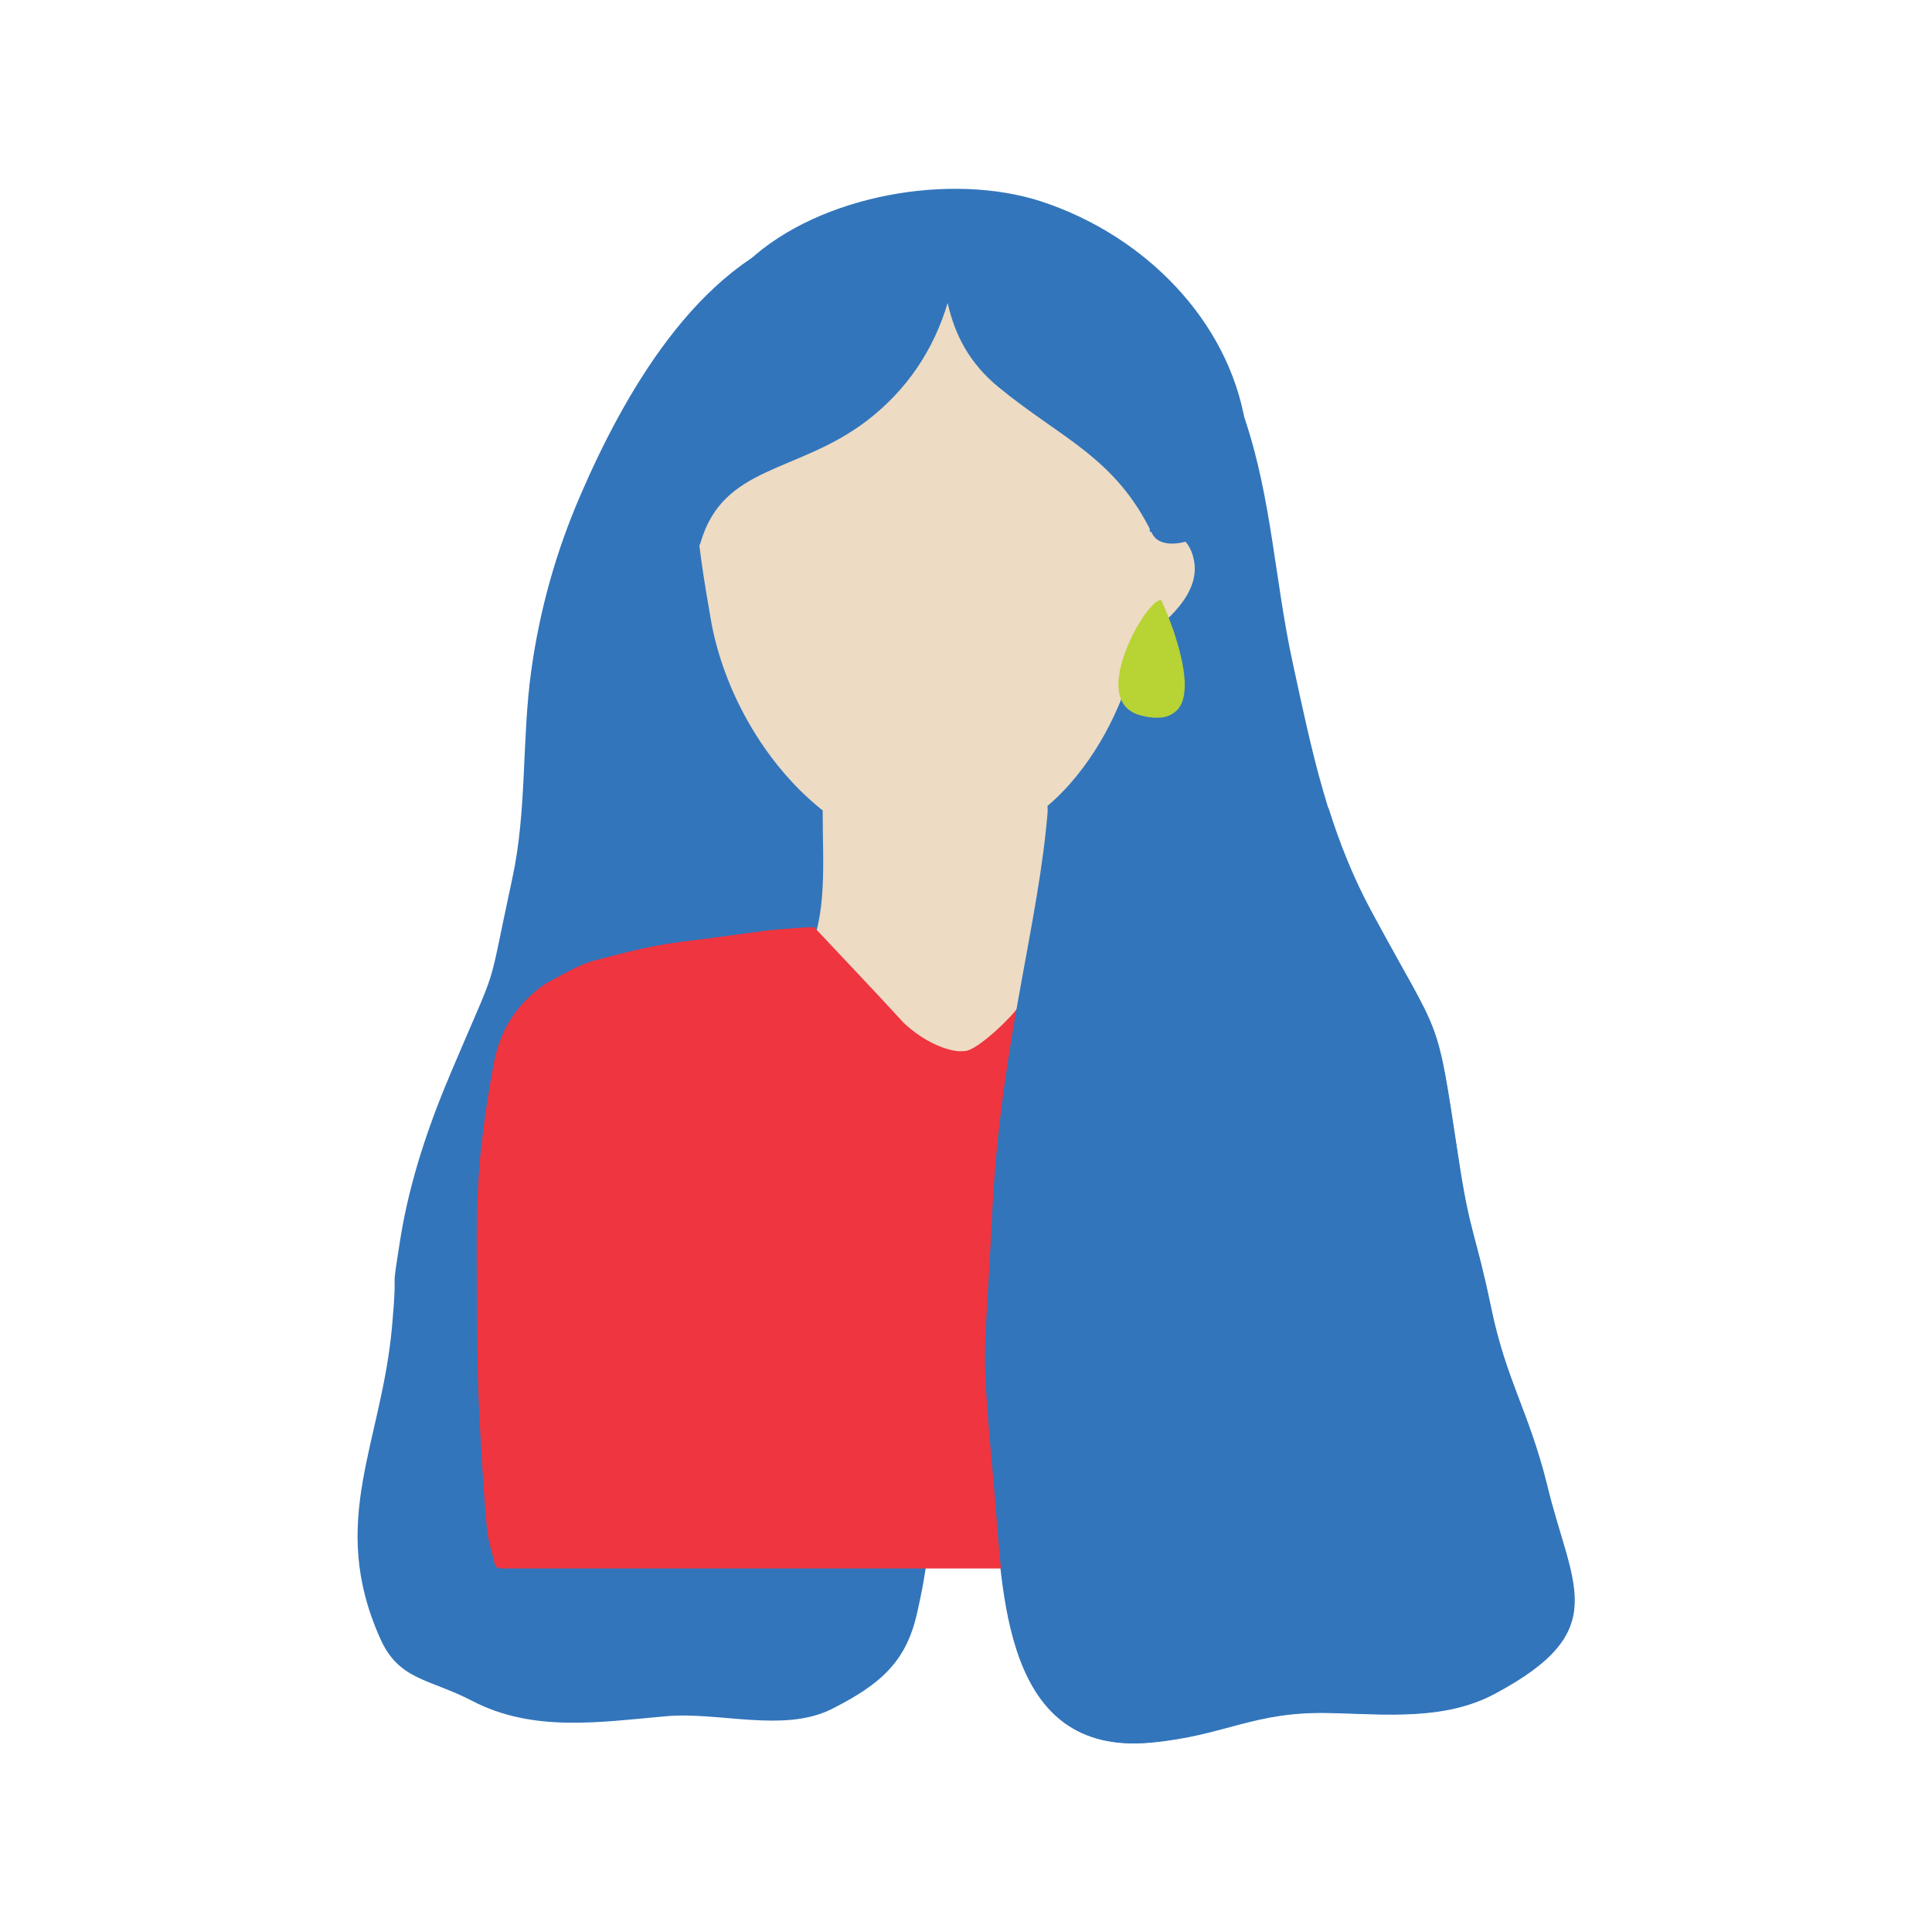
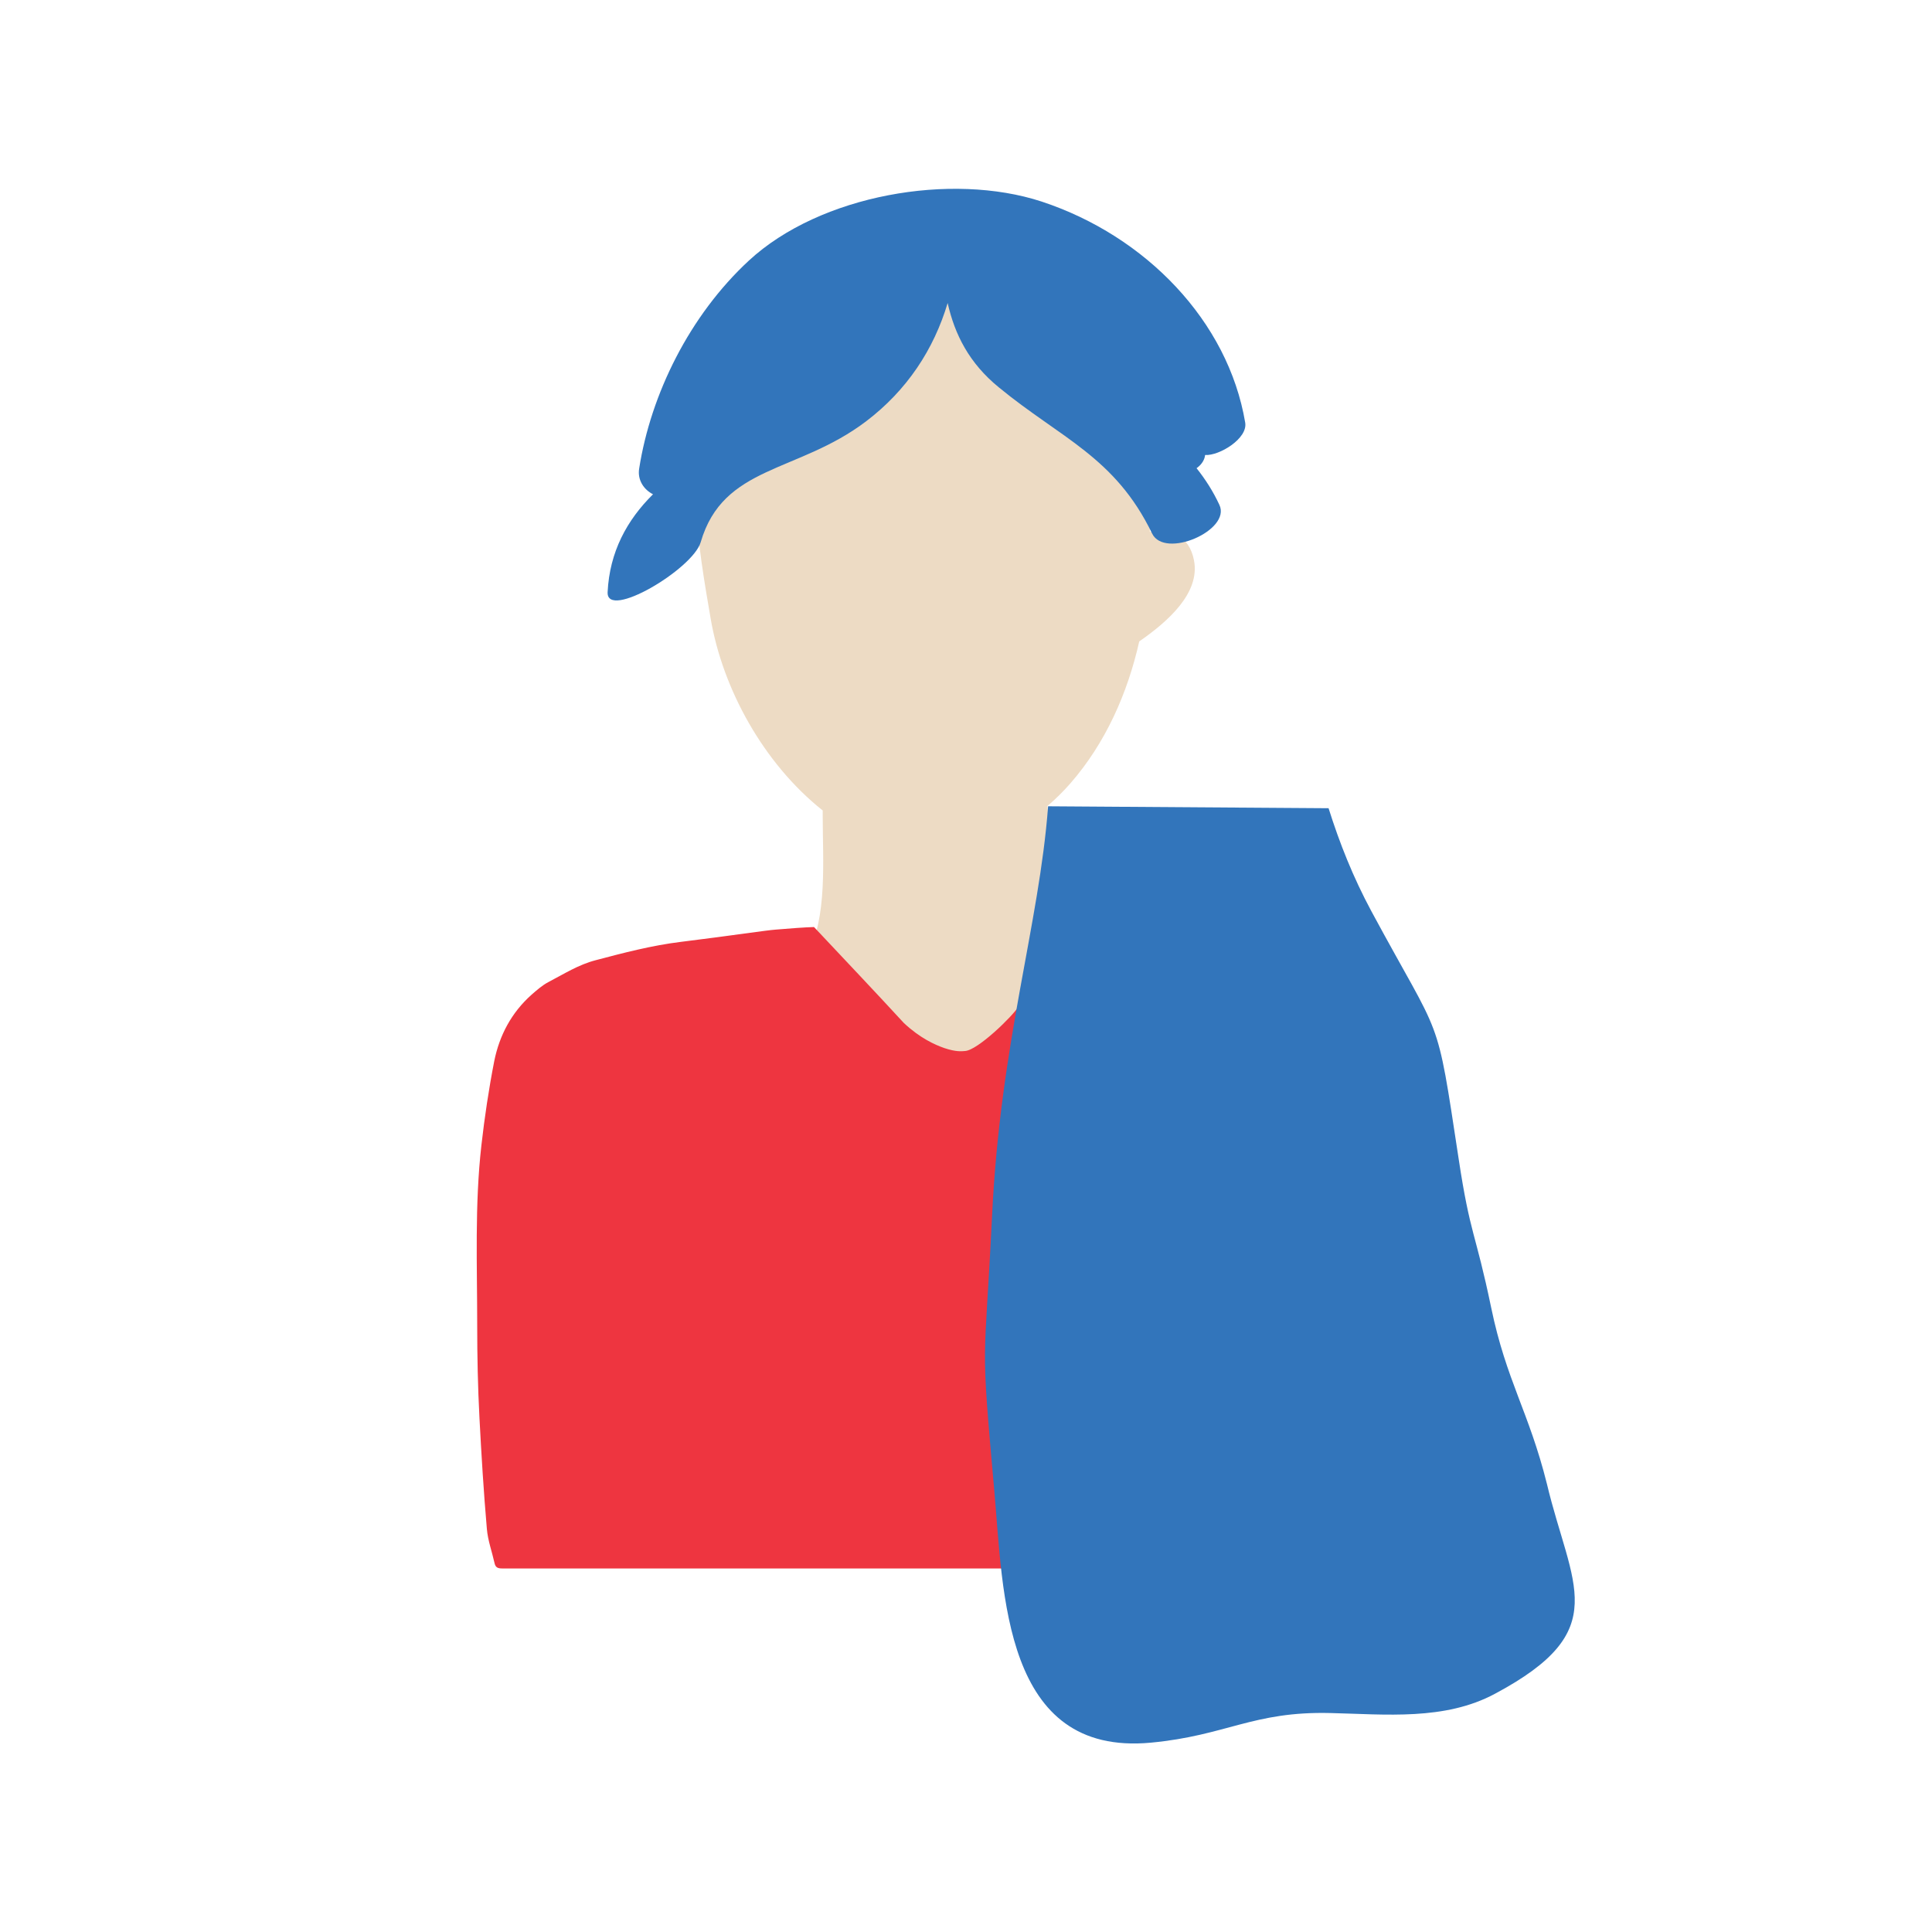
<svg xmlns="http://www.w3.org/2000/svg" version="1.1" id="Layer_1" x="0px" y="0px" viewBox="0 0 600 600" style="enable-background:new 0 0 600 600;" xml:space="preserve">
  <style type="text/css"> .st0{fill:#E8E762;} .st1{fill:#3275BB;} .st2{fill:#EDDBC4;} .st3{fill:#EE3540;} .st4{fill:#B7D334;} </style>
  <path class="st0" d="M596.3,201.9" />
  <g>
-     <path class="st1" d="M259.2,97.8c17.6-5.2,10.1-31.5-7.6-26.2c-35.3,10.3-58.3,52-71.3,82.1c-7.6,17.5-12.7,35.7-15.3,54.5 c-3,21.4-1.3,43.4-5.9,64.6c-8.3,38.4-3.6,23.8-18.9,59.9c-7.1,16.7-12.9,33.8-15.8,51.6c-3.4,21.3-0.7,5.8-2.6,27.1 c-3.2,37.1-20.1,60.9-3.7,97.5c5.8,13,15.2,12.4,28.5,19.3c18.9,9.9,39.8,6.6,60.2,4.8c16.2-1.5,36.6,5.2,51.4-2.2 c15.1-7.6,23.1-14.6,26.5-29.4c9.4-40,3.2-72.8,2.5-113.4c-1.7-107.2-30.6-128.6-35.1-235.8c-0.3-6.6-4.5-10.7-9.7-12.4 c0.3-5.1,0.7-10.2,1-15.3c0.4-5.4-2.2-9.1-5.9-11.2C243.8,106.1,251,100.2,259.2,97.8z" />
-     <path class="st1" d="M480.2,460.8c-5.4-22.5-12.5-32-17.2-54.7c-4.9-23.6-6.5-22.4-10.1-46.2c-7.1-46.6-4.9-35.7-27.1-76.9 c-13.4-24.9-18.4-49.8-24.3-77c-5.6-25.7-6.5-50.6-14.8-75.6c-5.9-17.6-13.4-37-30.4-47.3c-17.2-10.4-29.8-9.9-45.3,2.4 c-14.4,11.4,6.1,31.2,20.4,19.9h0c-3.2,2.5-5.4,6.1-5.5,10.5c-0.1,7,0,14,0.1,21.1c-0.5,1.3-1,2.7-1.1,4.3 c-8.8,99.7-12.1,136.3-17,236.1c-2.4,49.6-3.7,36,0.7,85.6c2.8,31.3,2.7,82.4,48.6,78.1c23.5-2.2,31.7-9.8,55.8-9.2 c17.1,0.4,35.5,2.4,51.1-6C501.1,506.3,487.9,492.7,480.2,460.8z" />
    <path class="st2" d="M358.7,351.7c-0.3-0.7-3.4-0.5-6.8-3.4c0,0-1-0.8-1.9-2c-2.3-2.9-6.8-18-11.5-38.8 c-10.3-11.7-11.1-27.4-12.3-43.9c-0.3-4.4-0.6-8.9-0.9-13.3c2.5-2.1,4.9-4.5,7.1-7c11-12.6,17.8-28.1,21.4-44.1 c8.8-6.1,19-15,17-25.2c-1.5-7.8-7.6-10.1-13.7-8.8c0-23.3-3.1-48.6-14.9-68.6c-12.3-20.9-36-34.8-61.6-30.2 c-26.2,4.7-47.1,26.4-58.5,48.2c-11.3,21.6-4.9,57.1-1.4,77.5c3.7,21.7,16.3,44.9,34.8,59.6c0,0.6,0,1.3,0,1.9 c0,13.3,1.5,31.5-4.8,42.8c-2.2,4-9.2,8.7-17.2,13.1c-6,32.4,12,63.4,40.2,73.9C318.4,400.1,360.1,354.8,358.7,351.7z" />
    <path class="st1" d="M374.2,141.7c0-0.1,0-0.3,0.1-0.4c4.3,0.3,13.3-5.1,12.4-10.1c-5.3-31.4-30.8-57.9-63.2-68.6 c-28.1-9.2-68.8-2.1-90.9,18.3c-18.5,17.1-30.5,41.6-34.1,64.6c-0.6,3.6,1.5,6.6,4.3,8c-8.1,8-13.5,17.9-14.1,30.4 c-0.4,8.8,26.4-7.1,28.9-15.5c7-24,30-21.4,51.3-37.5c12.8-9.7,21.1-22.4,25.4-36.8c2.2,9.8,6.7,18.7,15.9,26.2 c19.2,15.8,36.1,21.6,47.6,45.4c3.9,8,24.6-1,20.9-8.9c-2-4.3-4.4-8-7.1-11.4C372.9,144.5,373.9,143.2,374.2,141.7z" />
    <path class="st3" d="M252.8,287.9c-3.1,0.1-7.2,0.4-11.9,0.8c-2.9,0.2-13.2,1.8-29.4,3.8c-9,1.1-17.8,3.4-26.5,5.7 c-5.4,1.4-9.9,4.3-14.7,6.8c-1.9,1-3.6,2.5-5.2,3.9c-6.3,5.6-10,12.7-11.6,20.6c-1.7,8.7-3,17.4-4,26.2 c-2.1,18.6-1.3,37.2-1.3,55.9c0,9.6,0.2,19.2,0.7,28.7c0.6,11.5,1.3,23,2.3,34.5c0.3,3.6,1.6,7.1,2.4,10.7c0.3,1.3,1,1.6,2.4,1.6 c31.6,0,63.2,0,94.7,0c13.1,0,26.2,0,39.3,0c44.6,0,76.3,0,121,0c1.6,0,2.4-0.4,2.6-1.9c0.3-3.6,0.8-7.3,0.8-10.9 c0.1-12.1,0.1-24.2,0-36.3c-0.1-13.6-0.3-27.3-0.5-40.9c-0.3-12.9-1.1-25.7-4.2-38.3c-1.9-7.8-4.8-15.1-9.9-21.6 c-1-1.2-1.4-2.9-2.2-4.3c-0.3-0.6-0.7-1.3-1.2-1.8c-3.3-3.6,6.3-7.1,3-10.6c-5.2-5.6-11.8-9.5-18.8-12.8c-8.5-4-17.6-6.5-26.7-9 c0,0-9.4-3.8-18.6-8.2c-0.8-0.4-1.3,0.5-1.7,1.3c-4.8,7.8-9.1,11.6-17.3,20.8c-1.8,3-12.7,13.6-16.6,13.8c-1.1,0.1-2.8,0.3-6.4-0.9 c-2.9-1-7.6-3.1-12.6-7.8C271.5,307.7,262.1,297.8,252.8,287.9z" />
    <path class="st1" d="M463.1,406.1c-4.9-23.6-6.5-22.4-10.1-46.2c-7.1-46.6-4.9-35.7-27.1-76.9c-5.7-10.6-9.9-21.2-13.3-32 l-87.1-0.6c-2.8,37-14.8,73.1-17.4,127.1c-2.4,49.6-3.7,36,0.7,85.6c2.8,31.3,2.7,82.4,48.6,78.1c23.5-2.2,31.7-9.8,55.8-9.2 c17.1,0.4,35.5,2.4,51.1-6c36.9-19.7,23.7-33.3,16.1-65.2C474.8,438.4,467.8,428.8,463.1,406.1z" />
-     <path class="st4" d="M367.9,211.2c-0.3-4.8-1.8-10.3-3.3-14.9c-1.8-5.2-3.6-9.1-3.8-9.6l-0.1-0.3l-0.4,0h0c-1.1,0-3,2-5.1,4.9 c-3.2,4.7-6.7,12-7.6,18.1c-1.1,7,1.2,11.4,6.7,12.8c1.8,0.5,3.5,0.7,5,0.7c1.1,0,2.1-0.1,3-0.4c1.3-0.4,2.4-1.1,3.3-2 C367.6,218.4,368.1,215,367.9,211.2z" />
  </g>
</svg>